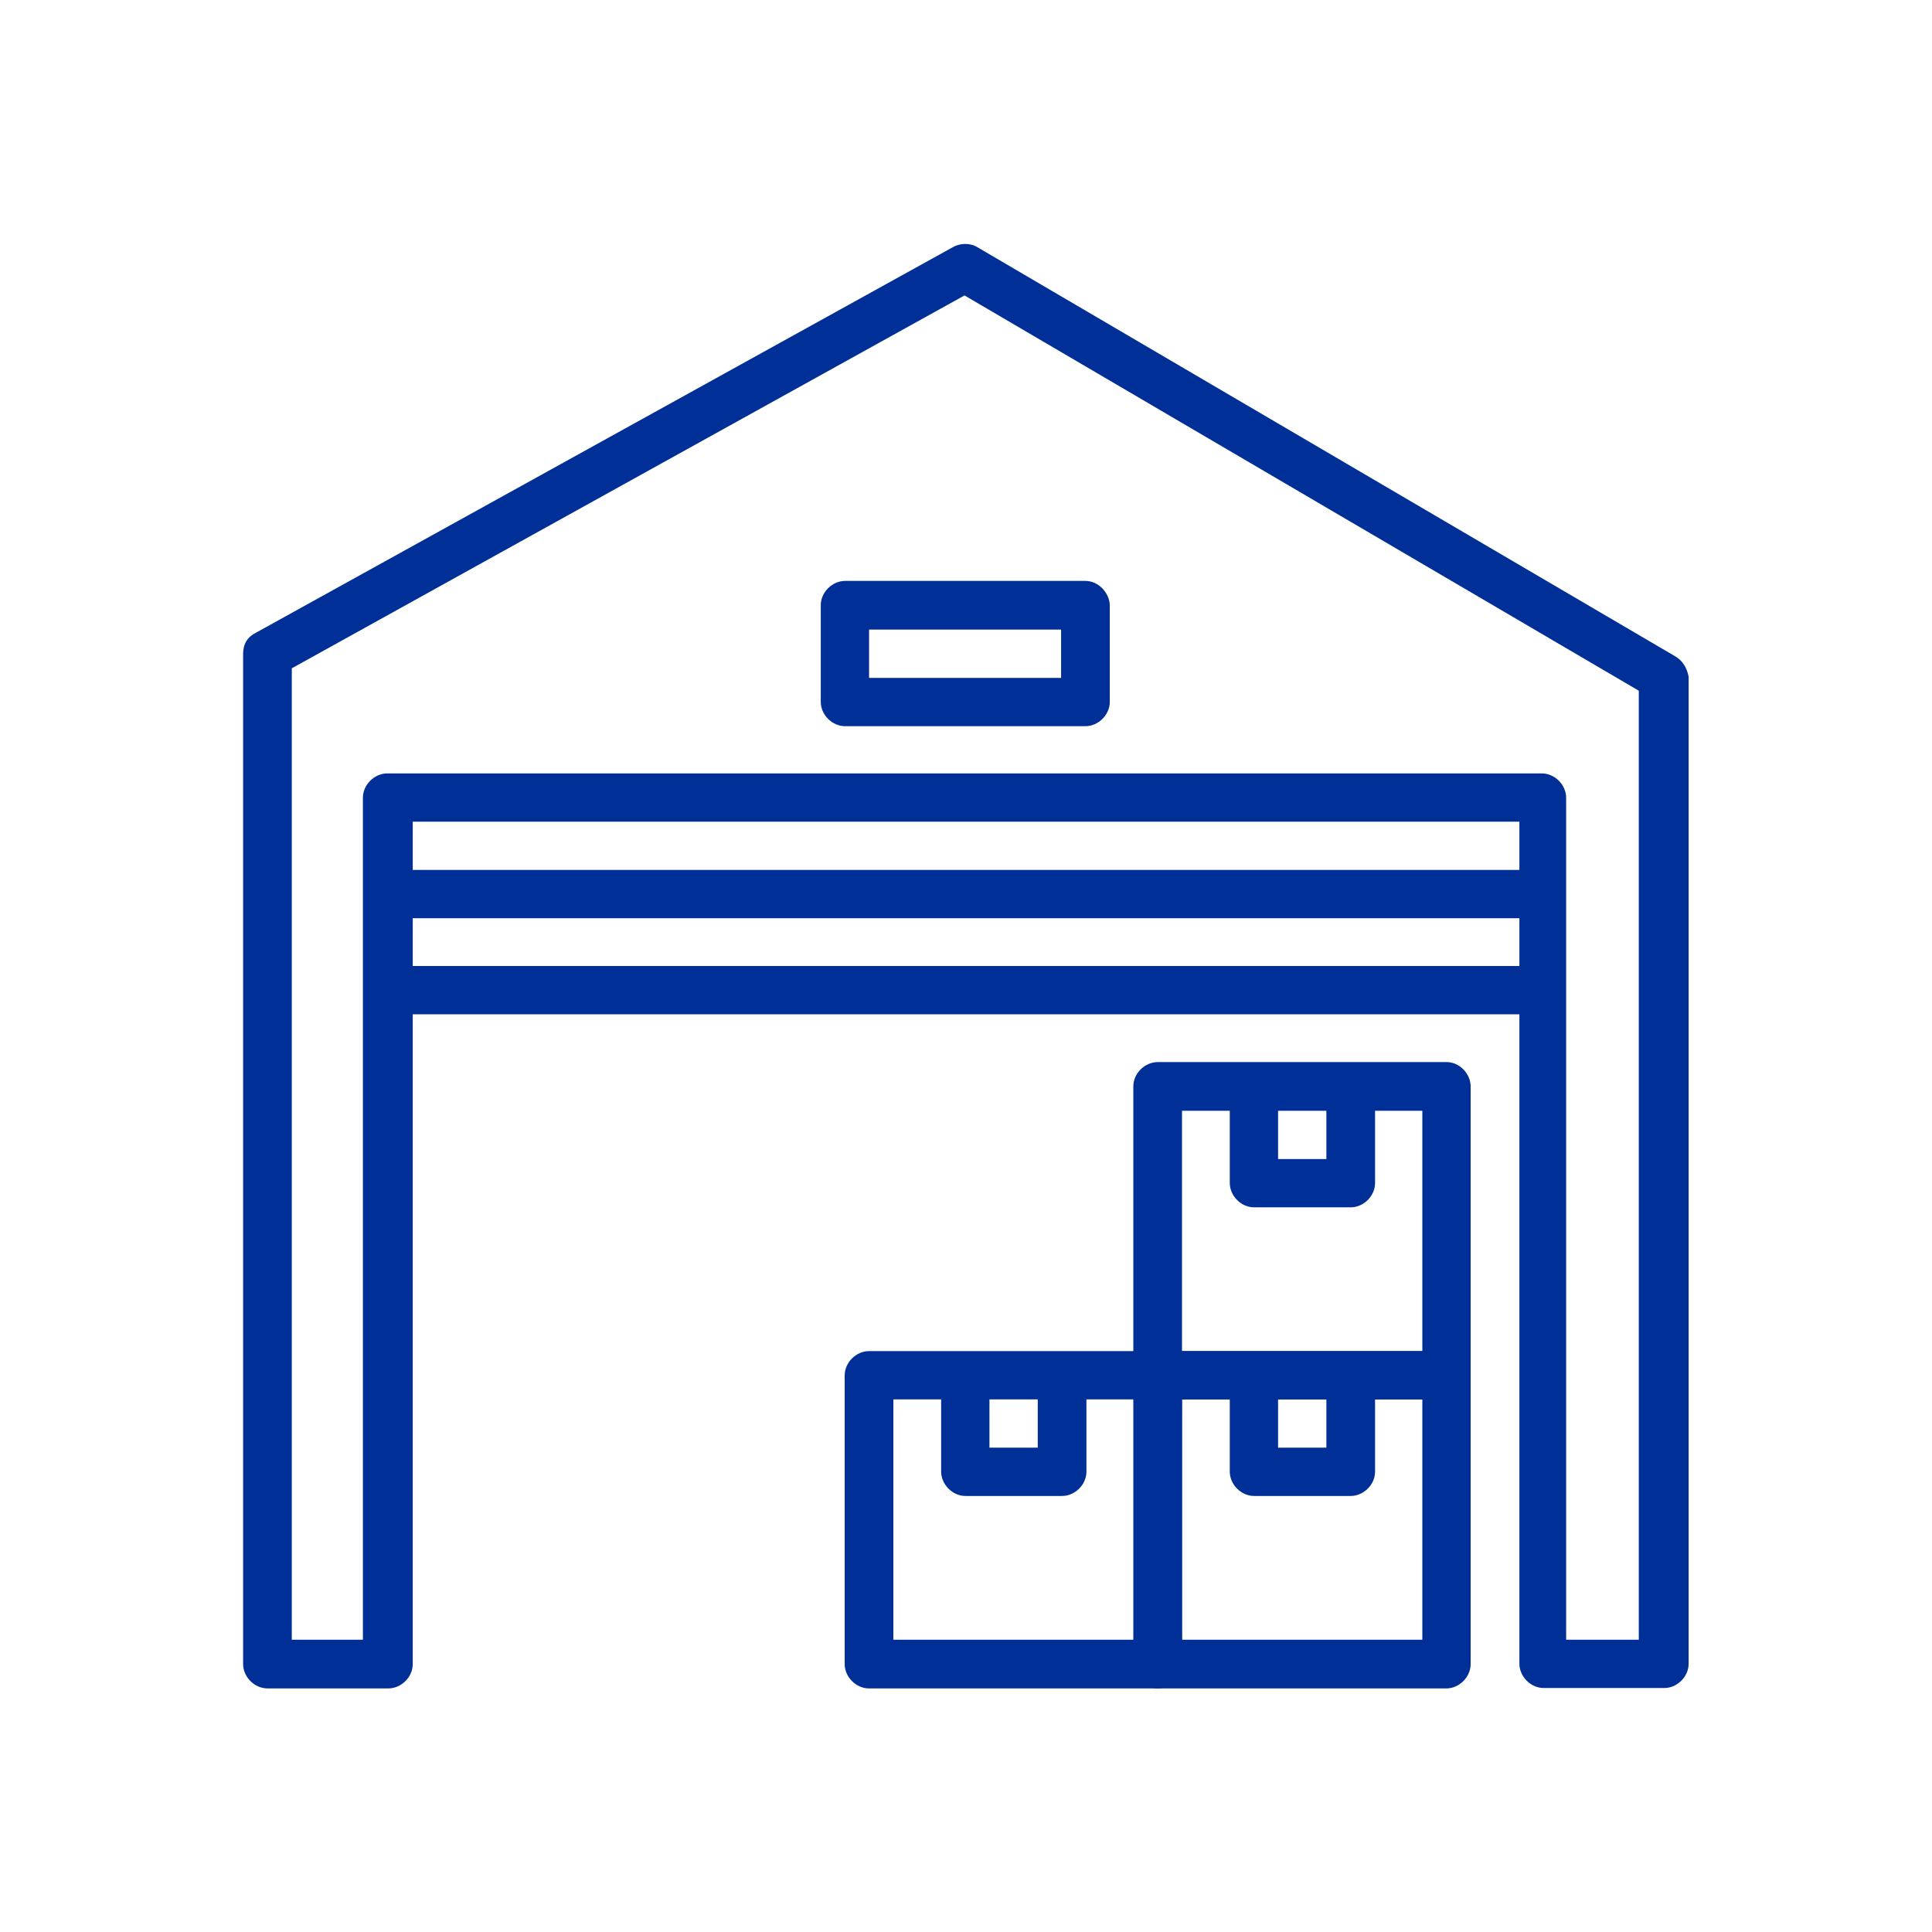
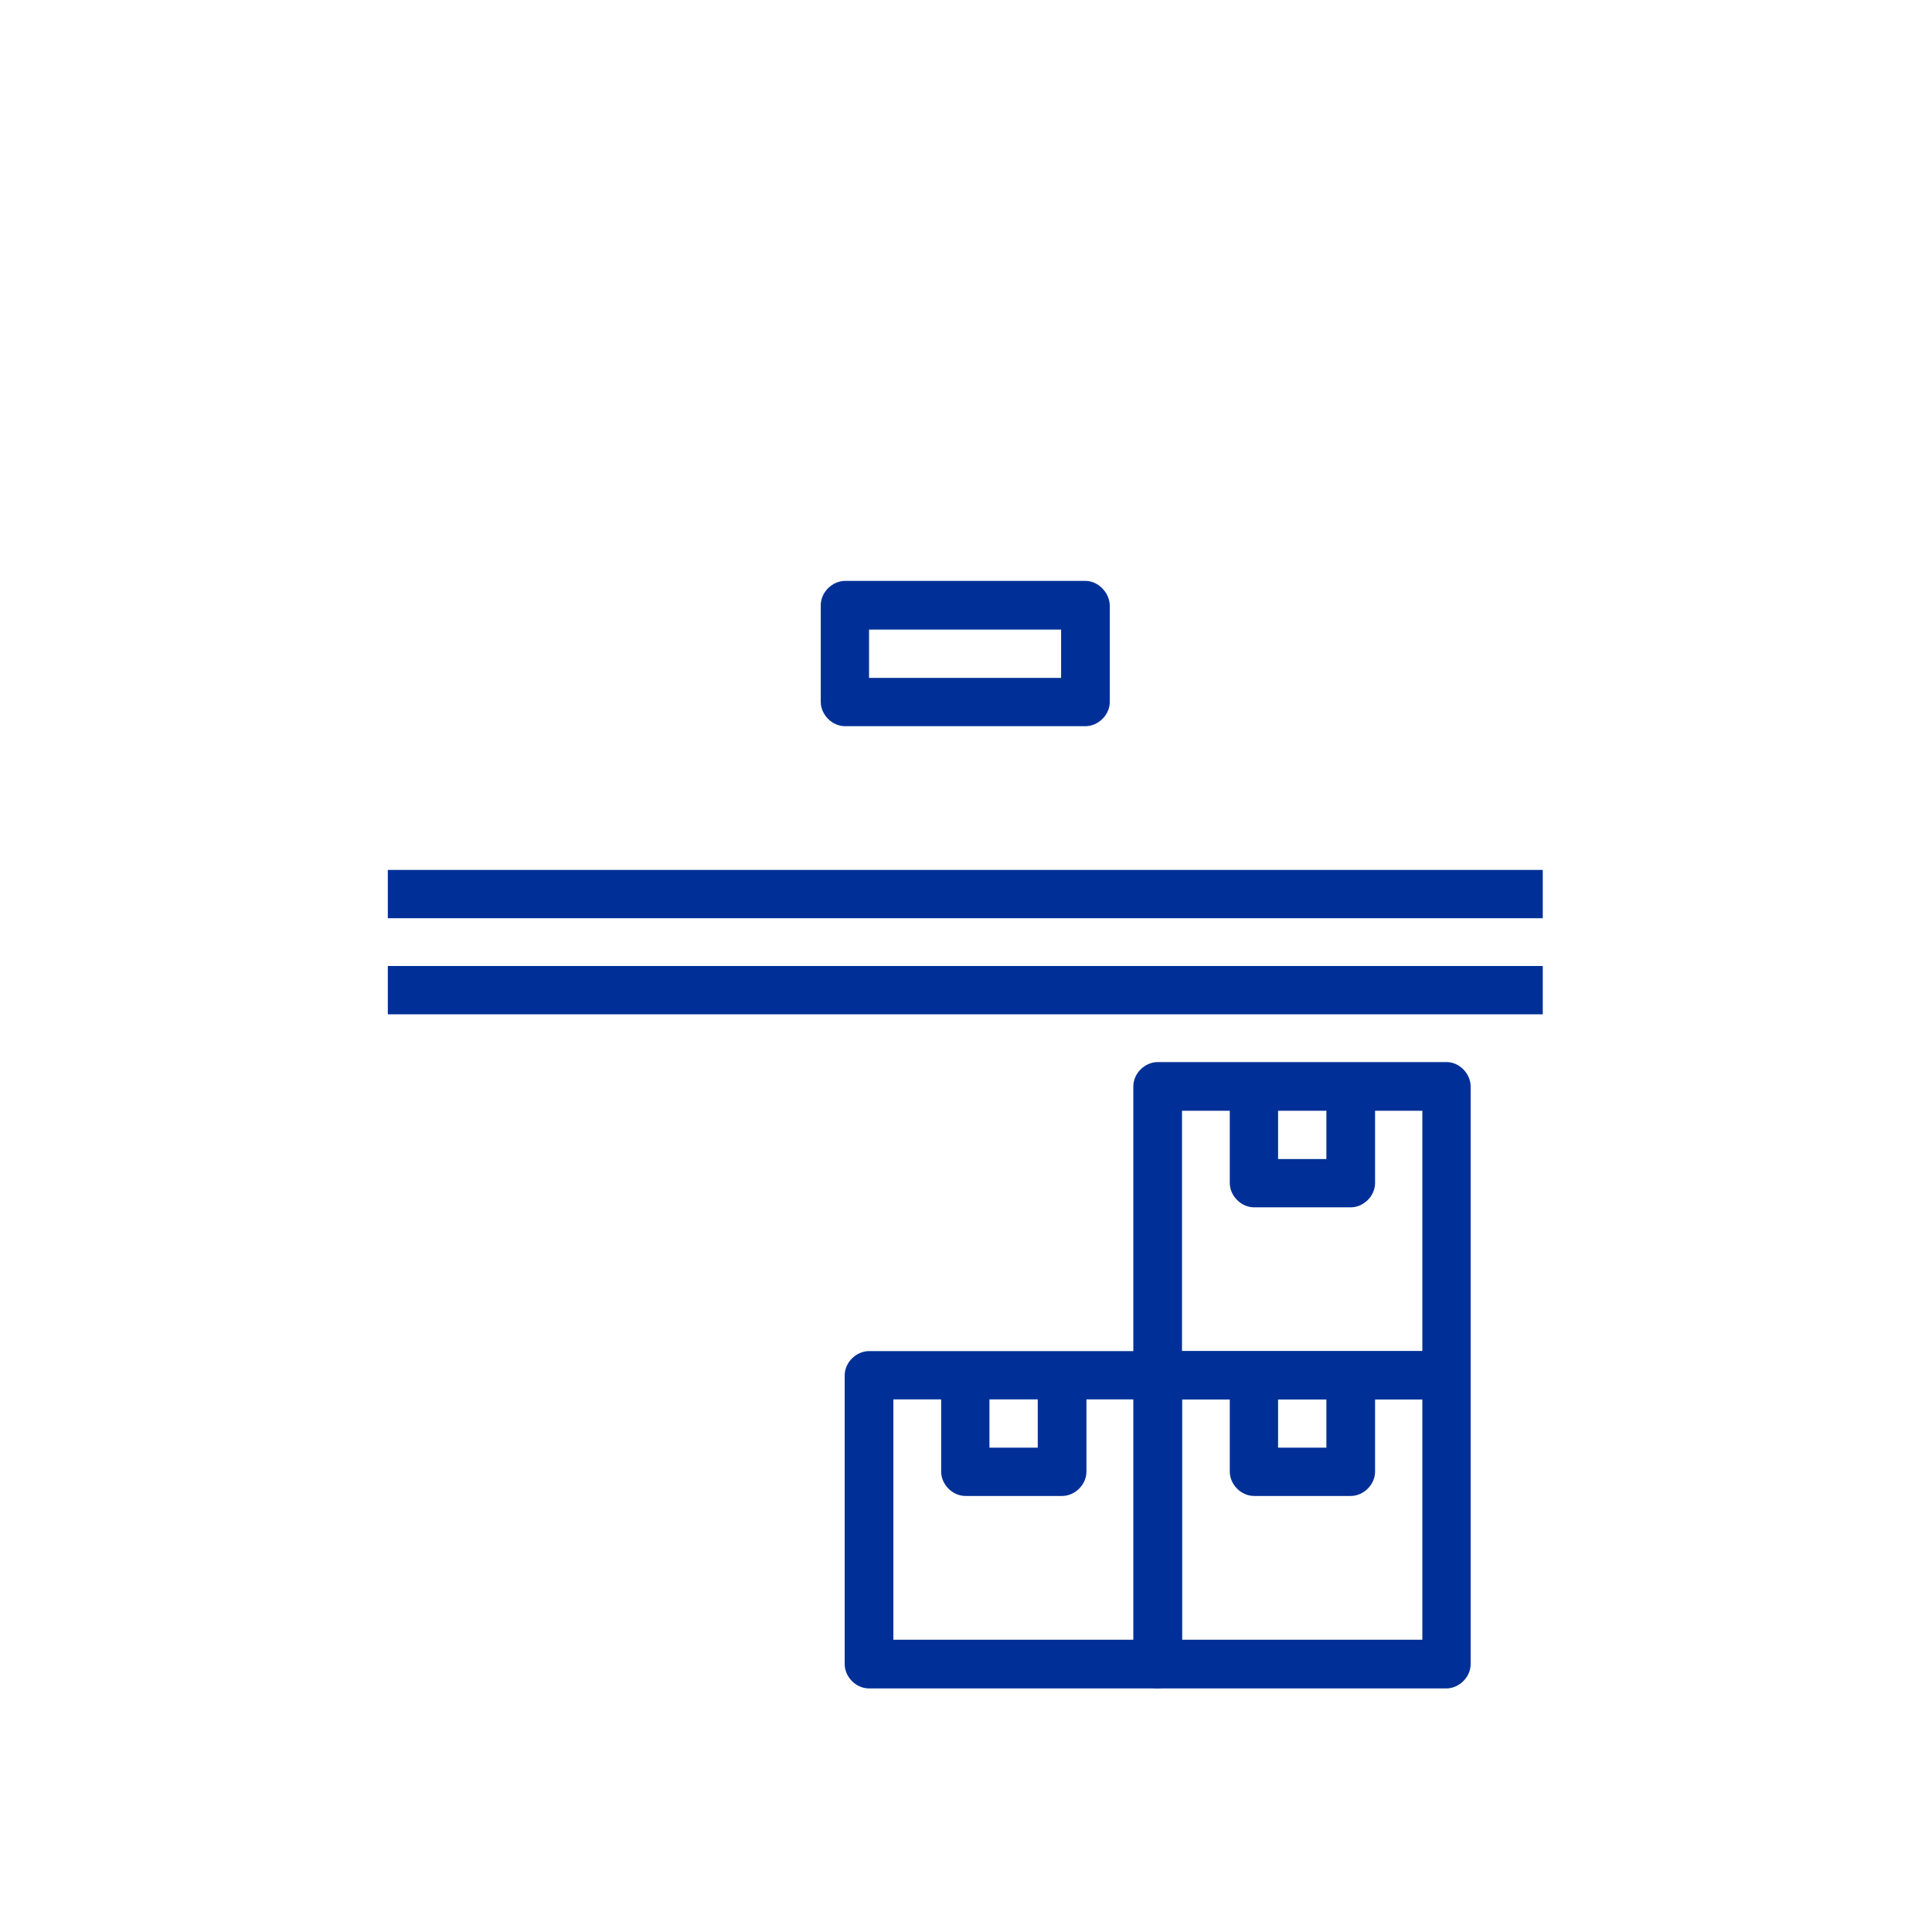
<svg xmlns="http://www.w3.org/2000/svg" version="1.1" id="katman_1" x="0px" y="0px" viewBox="0 0 500 500" style="enable-background:new 0 0 500 500;" xml:space="preserve">
  <style type="text/css">
	.st0{fill:#003097;}
</style>
  <g transform="translate(162.717 50.258)">
    <g transform="translate(0 0)">
      <g transform="translate(0 0)">
-         <path class="st0" d="M271,119.7L90.2,13.7c-1.8-1.1-4.4-1.1-6.3,0l-180.4,99.8c-2.2,1.1-3.3,2.9-3.3,5.5v261.4     c0,3.3,2.9,6.3,6.3,6.3l0,0h31.3c3.3,0,6.3-2.9,6.3-6.3l0,0V162.4h286.4v217.9c0,3.3,2.9,6.3,6.3,6.3l0,0H268     c3.3,0,6.3-2.9,6.3-6.3l0,0V124.9C273.9,122.7,272.8,120.8,271,119.7z M261.4,374.1h-18.8V156.2c0-3.3-2.9-6.3-6.3-6.3l0,0H-62.5     c-3.3,0-6.3,2.9-6.3,6.3v217.9h-18.4V122.7L86.9,26.2l174.5,102.3C261.4,128.5,261.4,374.1,261.4,374.1z" />
-       </g>
+         </g>
    </g>
    <g transform="translate(62.584 77.806)">
      <path class="st0" d="M149.1,221.6H74.3c-3.3,0-6.3,2.9-6.3,6.3l0,0v74.7c0,3.3,2.9,6.3,6.3,6.3l0,0h74.7c3.3,0,6.3-2.9,6.3-6.3    l0,0v-74.7C155.3,224.5,152.4,221.6,149.1,221.6L149.1,221.6z M142.8,296.3H80.6v-62.2h62.2V296.3z" />
    </g>
    <g transform="translate(69.349 79.497)">
-       <path class="st0" d="M111.2,226.1v18.8H98.7v-18.8H86.2v25c0,3.3,2.9,6.3,6.3,6.3l0,0h25c3.3,0,6.3-2.9,6.3-6.3l0,0v-25H111.2z" />
+       <path class="st0" d="M111.2,226.1v18.8H98.7v-18.8H86.2v25c0,3.3,2.9,6.3,6.3,6.3l0,0h25c3.3,0,6.3-2.9,6.3-6.3l0,0v-25H111.2" />
    </g>
    <g transform="translate(42.286 77.806)">
      <path class="st0" d="M94.6,221.6H19.9c-3.3,0-6.3,2.9-6.3,6.3l0,0v74.7c0,3.3,2.9,6.3,6.3,6.3l0,0h74.7c3.3,0,6.3-2.9,6.3-6.3l0,0    v-74.7C100.9,224.5,98,221.6,94.6,221.6L94.6,221.6z M88.4,296.3H26.2v-62.2h62.2V296.3z" />
    </g>
    <g transform="translate(49.052 79.497)">
      <path class="st0" d="M56.8,226.1v18.8H44.3v-18.8H31.8v25c0,3.3,2.9,6.3,6.3,6.3l0,0h25c3.3,0,6.3-2.9,6.3-6.3l0,0v-25H56.8z" />
    </g>
    <g transform="translate(62.584 57.508)">
      <path class="st0" d="M149.1,167.1H74.3c-3.3,0-6.3,2.9-6.3,6.3l0,0v74.7c0,3.3,2.9,6.3,6.3,6.3l0,0h74.7c3.3,0,6.3-2.9,6.3-6.3    l0,0v-74.7C155.3,170.1,152.4,167.1,149.1,167.1L149.1,167.1z M142.8,241.9H80.6v-62.2h62.2V241.9z" />
    </g>
    <g transform="translate(69.349 59.2)">
      <path class="st0" d="M111.2,171.7v18.8H98.7v-18.8H86.2v25c0,3.3,2.9,6.3,6.3,6.3l0,0h25c3.3,0,6.3-2.9,6.3-6.3l0,0v-25H111.2z" />
    </g>
    <g transform="translate(10.149 50.743)">
      <rect x="-72.5" y="149" class="st0" width="298.9" height="12.5" />
    </g>
    <g transform="translate(10.149 43.977)">
      <rect x="-72.5" y="130.9" class="st0" width="298.9" height="12.5" />
    </g>
    <g transform="translate(40.595 23.679)">
      <path class="st0" d="M77.6,76.4H15.4c-3.3,0-6.3,2.9-6.3,6.3v25c0,3.3,2.9,6.3,6.3,6.3h62.2c3.3,0,6.3-2.9,6.3-6.3v-25    C83.8,79.4,80.9,76.4,77.6,76.4z M71.3,101.5H21.6V89h49.7V101.5z" />
    </g>
  </g>
</svg>